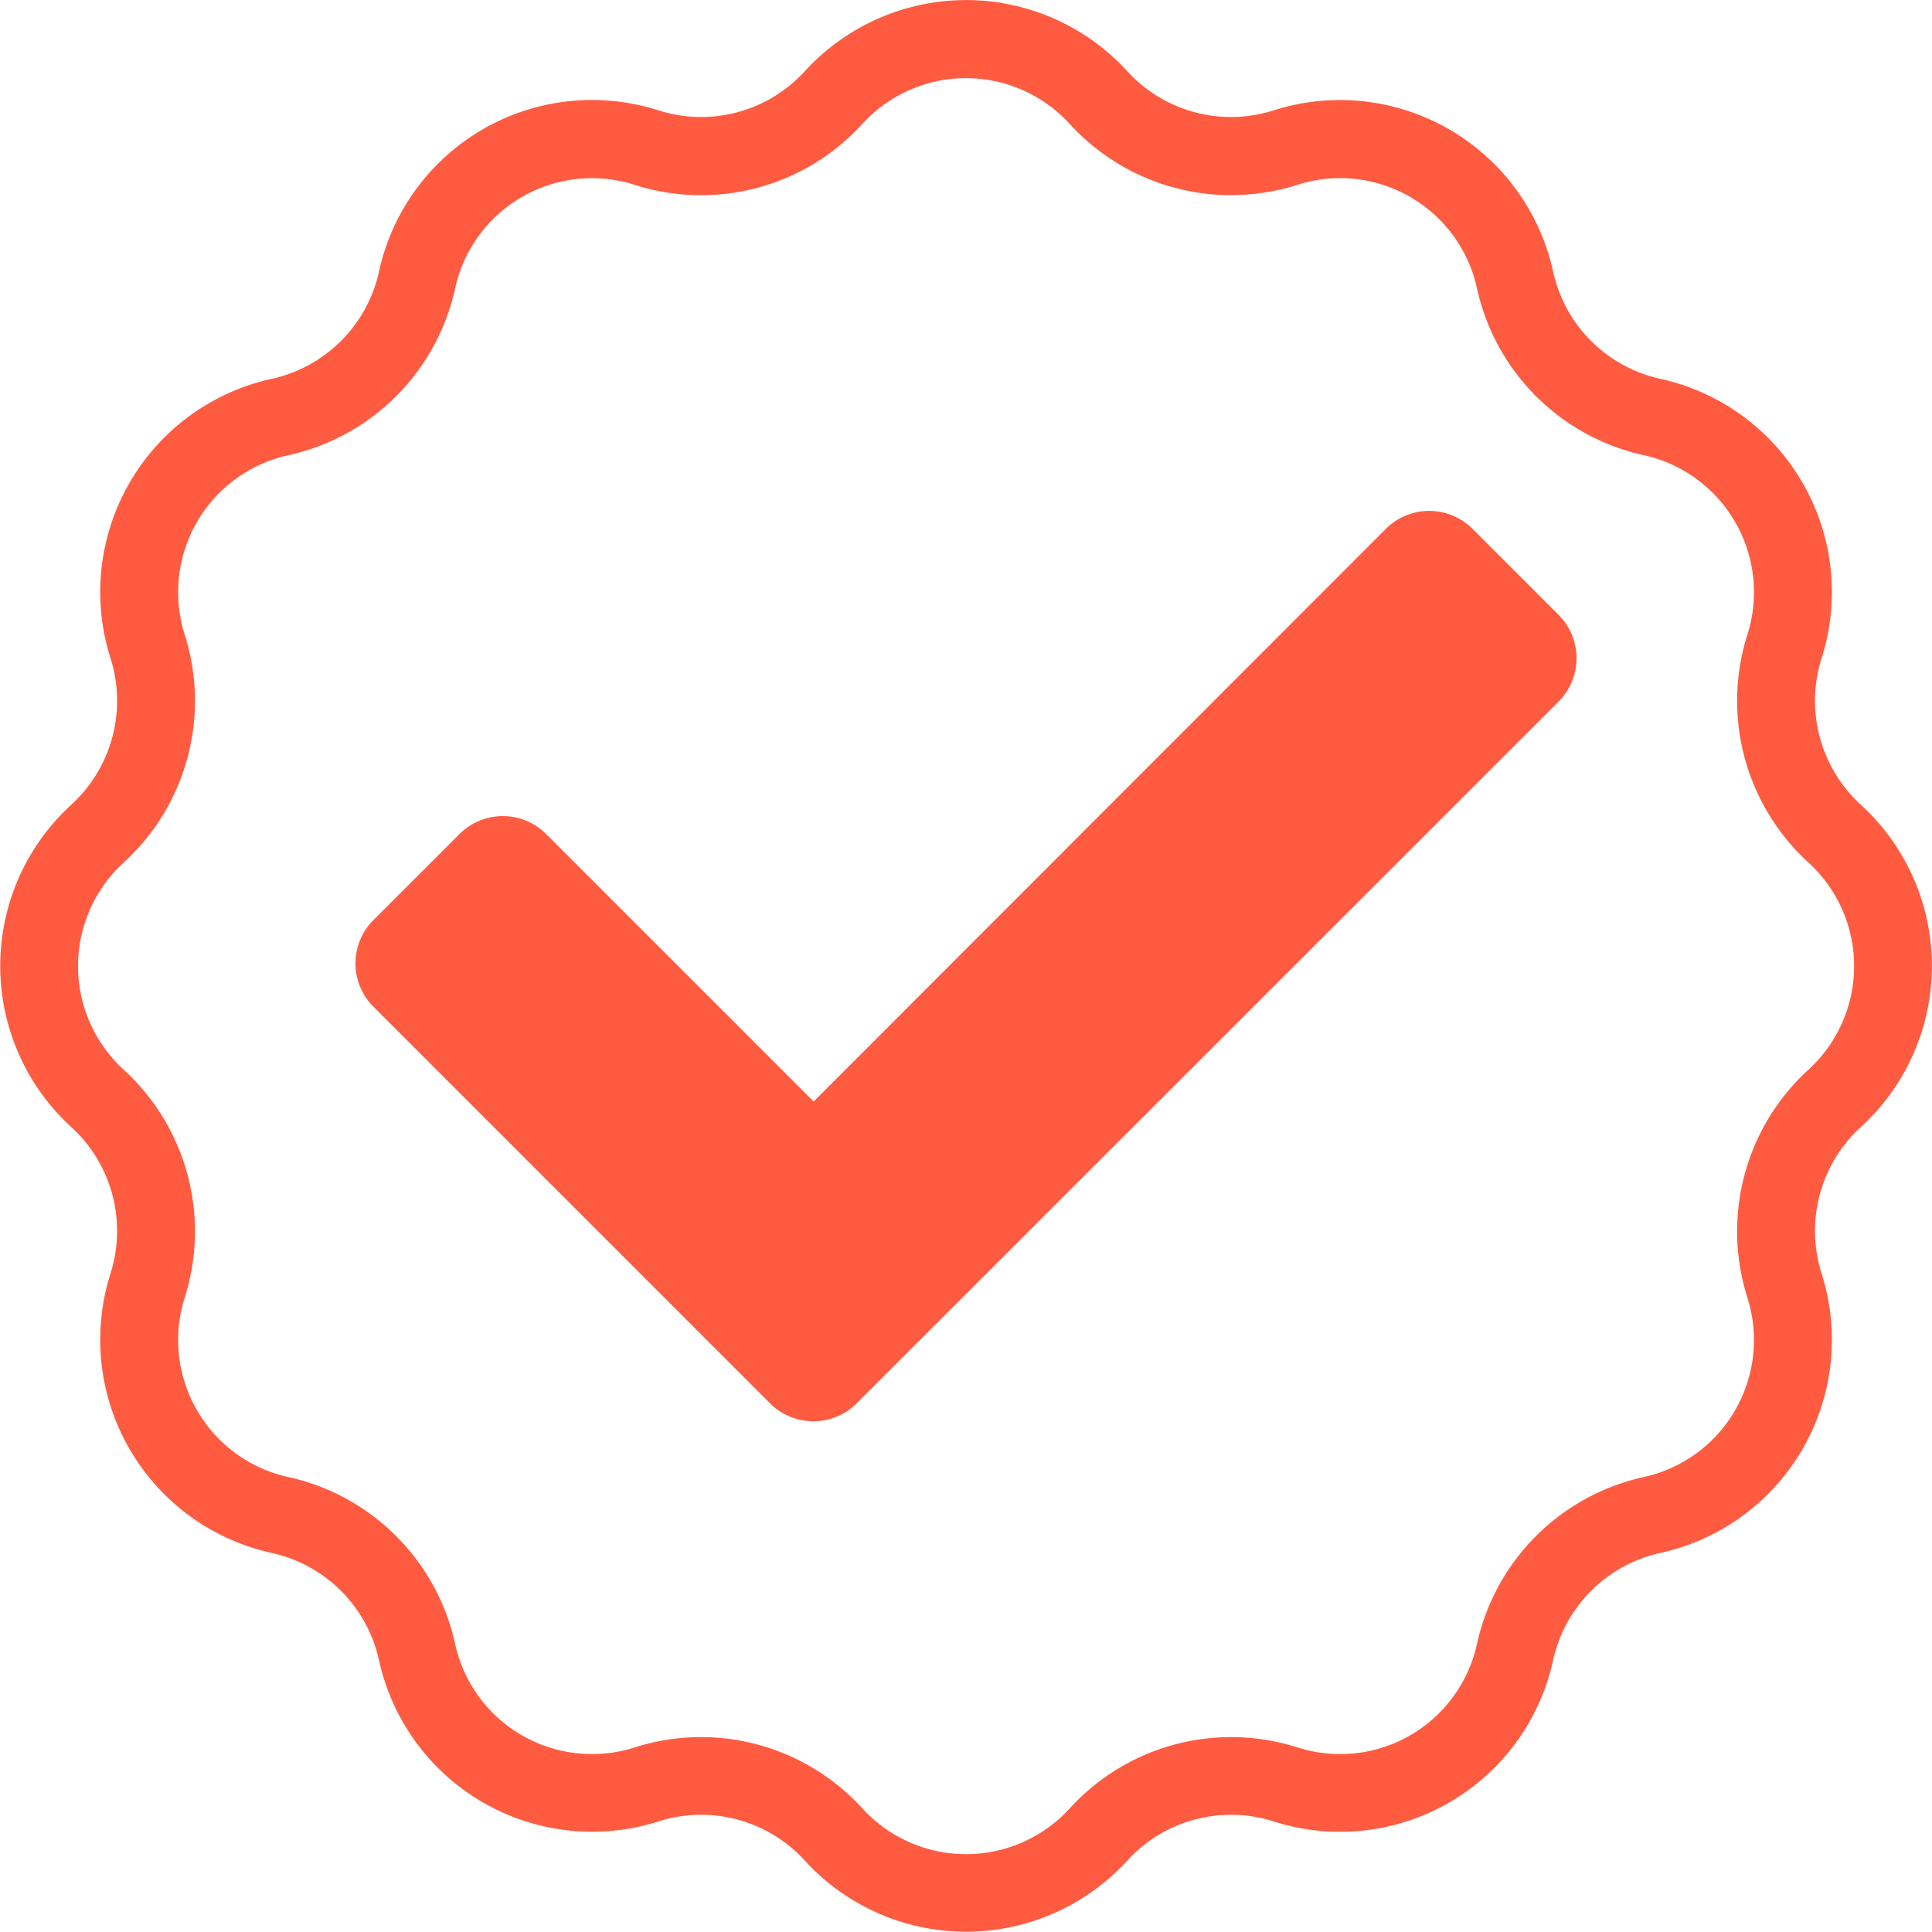
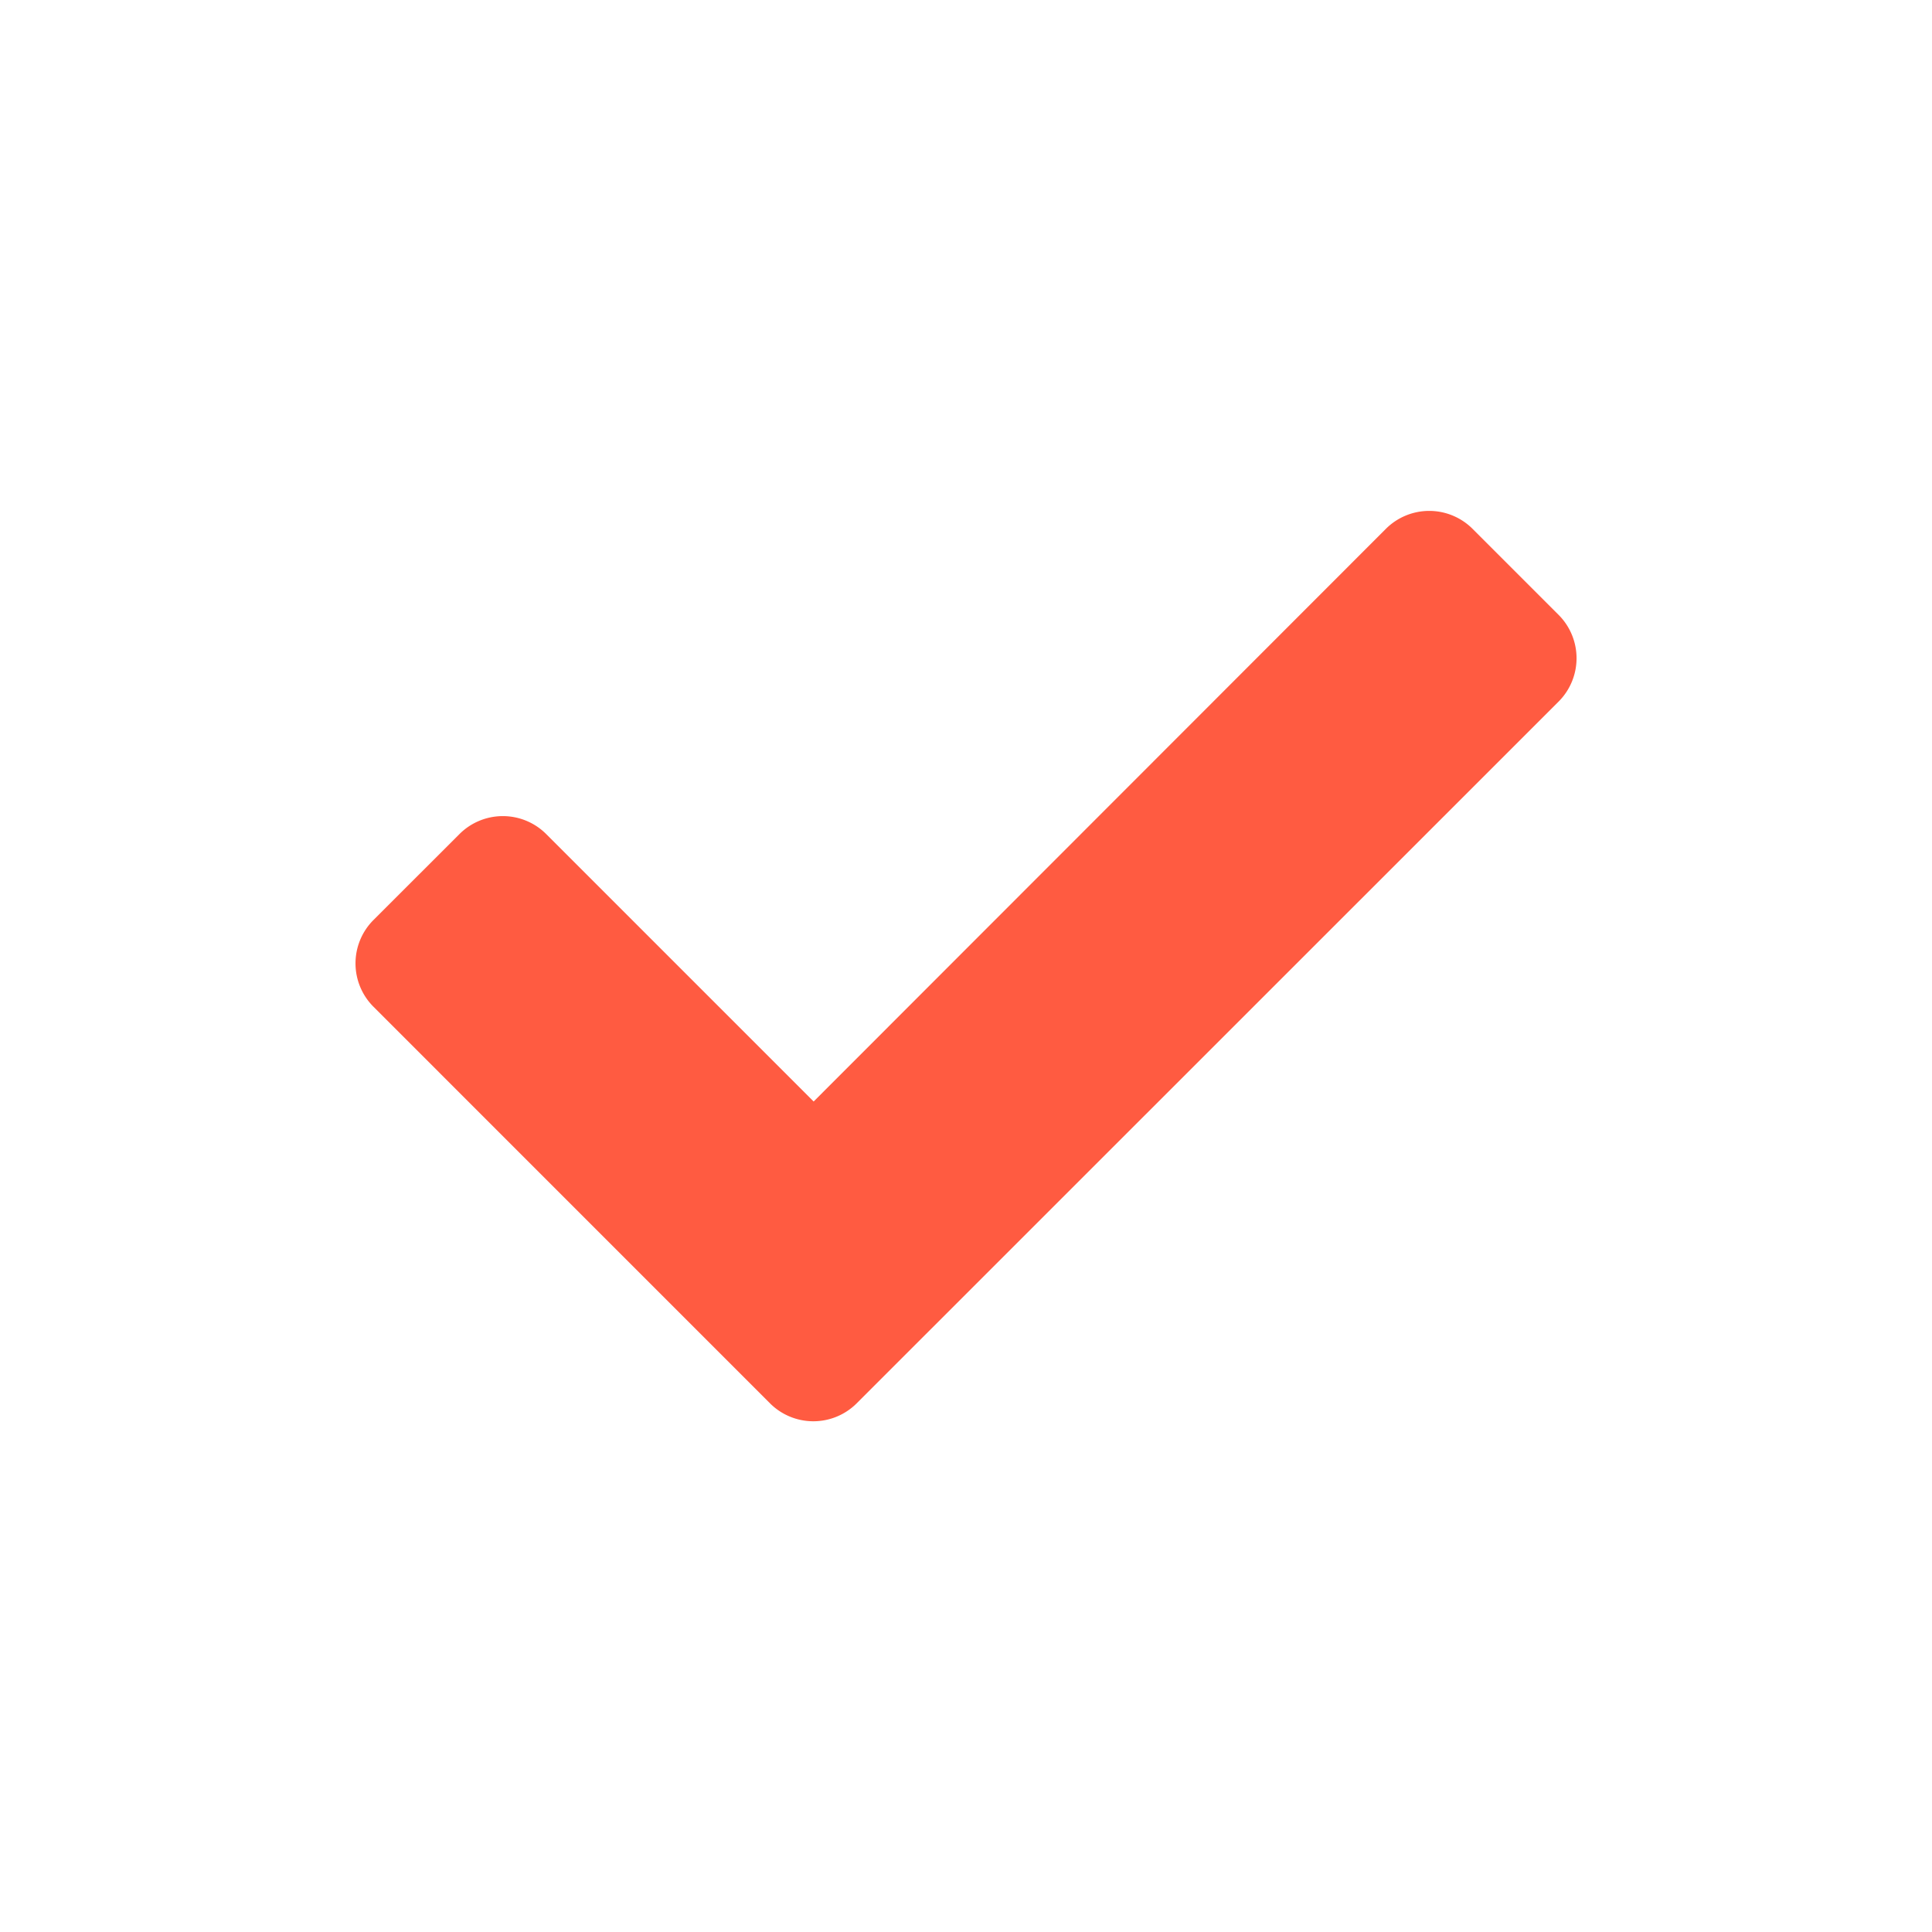
<svg xmlns="http://www.w3.org/2000/svg" width="34.651" height="34.651" viewBox="0 0 34.651 34.651">
  <g id="Group_150" data-name="Group 150" transform="translate(-281.035 -1738.724)">
    <g id="Check" transform="translate(185.399 1547.938)">
-       <path id="Path_416" data-name="Path 416" d="M112.962,190.787a3.923,3.923,0,0,1,2.894,1.278,2.516,2.516,0,0,0,2.624.7,3.914,3.914,0,0,1,5.012,2.894,2.524,2.524,0,0,0,1.921,1.921,3.915,3.915,0,0,1,2.894,5.012,2.525,2.525,0,0,0,.7,2.624,3.914,3.914,0,0,1,0,5.787,2.524,2.524,0,0,0-.7,2.624,3.915,3.915,0,0,1-2.894,5.012,2.524,2.524,0,0,0-1.921,1.921,3.91,3.91,0,0,1-5.012,2.894,2.517,2.517,0,0,0-2.624.7,3.915,3.915,0,0,1-5.787,0,2.517,2.517,0,0,0-2.624-.7,3.914,3.914,0,0,1-5.012-2.894,2.524,2.524,0,0,0-1.921-1.921,3.915,3.915,0,0,1-2.894-5.012,2.524,2.524,0,0,0-.7-2.624,3.915,3.915,0,0,1,0-5.787,2.524,2.524,0,0,0,.7-2.624,3.915,3.915,0,0,1,2.894-5.012,2.524,2.524,0,0,0,1.921-1.921,3.91,3.91,0,0,1,5.012-2.894,2.516,2.516,0,0,0,2.624-.7A3.923,3.923,0,0,1,112.962,190.787Zm4.754,3.5a3.923,3.923,0,0,1-2.894-1.278,2.517,2.517,0,0,0-3.72,0,3.914,3.914,0,0,1-4.082,1.093,2.512,2.512,0,0,0-3.222,1.86,3.925,3.925,0,0,1-2.988,2.988,2.516,2.516,0,0,0-1.86,3.222,3.926,3.926,0,0,1-1.093,4.082,2.517,2.517,0,0,0,0,3.72,3.926,3.926,0,0,1,1.093,4.082,2.516,2.516,0,0,0,1.86,3.222,3.925,3.925,0,0,1,2.988,2.988,2.512,2.512,0,0,0,3.222,1.86,3.915,3.915,0,0,1,4.082,1.093,2.517,2.517,0,0,0,3.721,0,3.915,3.915,0,0,1,4.082-1.093,2.512,2.512,0,0,0,3.222-1.86,3.925,3.925,0,0,1,2.988-2.988,2.516,2.516,0,0,0,1.86-3.222,3.926,3.926,0,0,1,1.093-4.082,2.516,2.516,0,0,0,0-3.721,3.927,3.927,0,0,1-1.093-4.082,2.516,2.516,0,0,0-1.86-3.222,3.925,3.925,0,0,1-2.988-2.988,2.512,2.512,0,0,0-3.222-1.86A3.91,3.91,0,0,1,117.716,194.285Z" fill="#ff5b41" />
      <path id="Icon_awesome-check" data-name="Icon awesome-check" d="M7.439,20.59.321,13.471a1.1,1.1,0,0,1,0-1.549L1.87,10.374a1.1,1.1,0,0,1,1.549,0l4.8,4.8L18.485,4.9a1.1,1.1,0,0,1,1.549,0l1.549,1.549a1.1,1.1,0,0,1,0,1.549L8.988,20.59A1.1,1.1,0,0,1,7.439,20.59Z" transform="translate(102.01 195.368)" fill="#ff5b41" />
    </g>
  </g>
</svg>